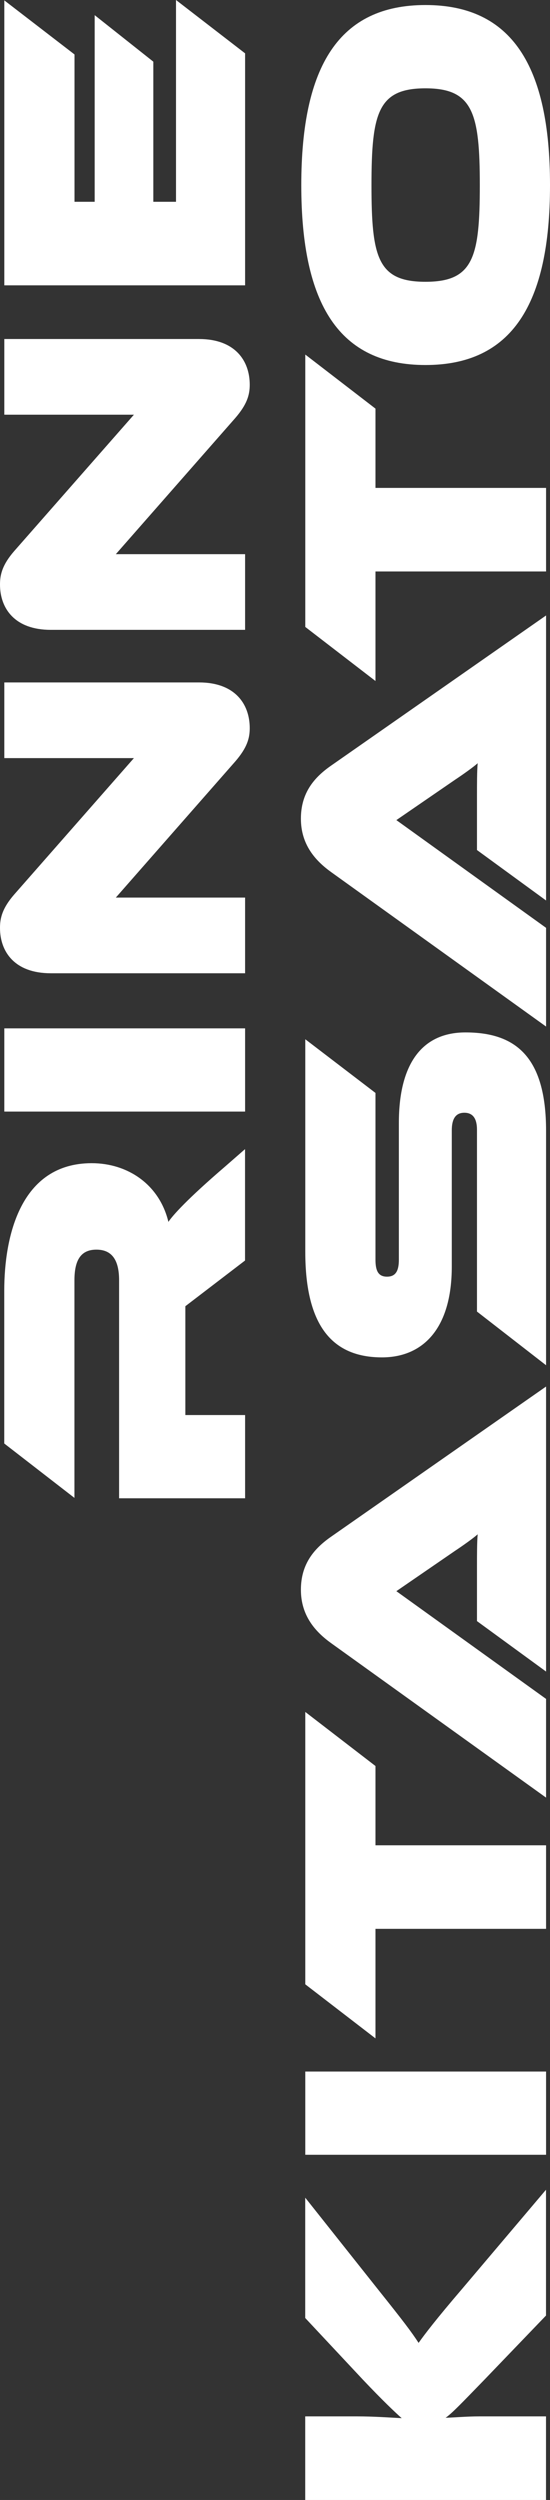
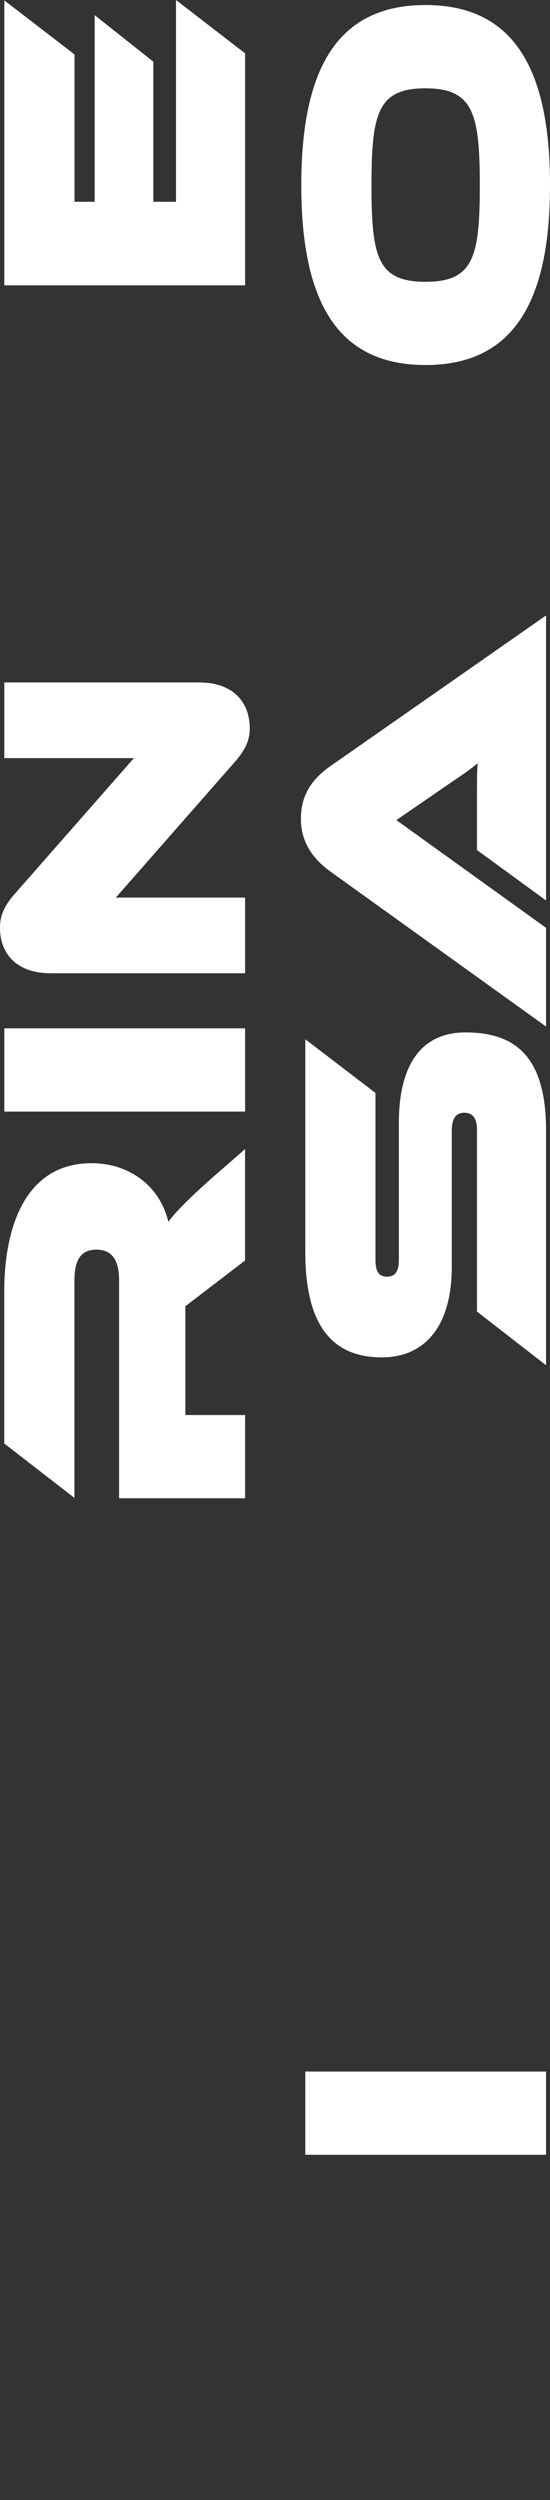
<svg xmlns="http://www.w3.org/2000/svg" id="_レイヤー_2" data-name="レイヤー 2" viewBox="0 0 85.34 387.51">
  <rect x="0" y="0" width="85.34" height="387.51" fill="#333333" stroke="none" />
  <defs>
    <style>
      .cls-1 {
        fill: #fff;
        stroke-width: 0px;
      }
    </style>
  </defs>
  <g id="LINE">
    <g>
      <path class="cls-1" d="m38.03,195.38l-9.27,7.09v16.87h9.27v12.9h-19.55v-33.79c0-3.07-1.06-4.75-3.52-4.75s-3.41,1.68-3.41,4.75v33.73l-10.89-8.43v-23.68c0-8.43,2.51-19.77,13.57-19.77,5.58,0,10.5,3.29,11.9,9.1.67-1.01,2.9-3.52,8.82-8.6l3.07-2.68v17.26Z" />
      <path class="cls-1" d="m38.03,172.3H.67v-12.9h37.36v12.9Z" />
      <path class="cls-1" d="m17.98,139.13h20.05v11.73H7.88c-5.58,0-7.88-3.3-7.88-7.04,0-1.56.39-3.07,2.18-5.14l18.6-21.17H.67v-11.73h30.21c5.58,0,7.87,3.35,7.87,7.09,0,1.62-.45,3.07-2.23,5.14l-18.54,21.11Z" />
-       <path class="cls-1" d="m17.98,85.9h20.05v11.73H7.88c-5.58,0-7.88-3.3-7.88-7.04,0-1.56.39-3.07,2.18-5.14l18.6-21.17H.67v-11.73h30.21c5.58,0,7.87,3.35,7.87,7.09,0,1.62-.45,3.07-2.23,5.14l-18.54,21.11Z" />
      <path class="cls-1" d="m38.03,44.23H.67V.06l10.89,8.38v22.84h3.13V2.35l9.1,7.21v21.72h3.52V0l10.72,8.27v35.97Z" />
-       <path class="cls-1" d="m84.73,358.91l-9.61,10c-3.69,3.8-4.97,5.14-5.98,5.86,1.56-.06,3.41-.22,5.19-.22h10.39v12.96h-37.36v-12.96h8.1c2.4,0,4.86.17,6.87.28-1.12-1-2.96-2.74-6.03-5.98l-8.94-9.55v-18.65l11.22,14.13c3.97,4.97,5.25,6.65,6.37,8.38.95-1.34,2.74-3.69,6.76-8.38l13.01-15.36v19.49Z" />
      <path class="cls-1" d="m84.73,334h-37.36v-12.9h37.36v12.9Z" />
-       <path class="cls-1" d="m84.73,298.98h-26.47v16.98l-10.89-8.38v-42.22l10.89,8.38v12.29h26.47v12.96Z" />
-       <path class="cls-1" d="m84.73,259.1l-10.72-7.82v-8.38c0-1.79,0-3.91.11-5.08-.61.56-2.34,1.79-3.52,2.57l-9.1,6.25,23.23,16.7v15.3l-33.29-23.9c-2.51-1.79-4.75-4.3-4.75-8.32s2.07-6.42,4.75-8.27l33.29-23.23v44.17Z" />
      <path class="cls-1" d="m84.73,211.62l-10.72-8.32v-28.2c0-1.68-.61-2.62-1.96-2.62s-1.95.95-1.95,2.74v21.11c0,9.66-4.52,14.07-10.83,14.07-7.54,0-11.9-4.69-11.9-16.36v-32.95l10.89,8.32v25.86c0,1.73.45,2.62,1.79,2.62s1.84-.89,1.84-2.62v-21.22c0-9.05,3.52-14.02,10.33-14.02,7.71,0,12.51,3.69,12.51,15.25v36.36Z" />
      <path class="cls-1" d="m84.73,139.58l-10.72-7.82v-8.38c0-1.79,0-3.91.11-5.08-.61.56-2.34,1.79-3.52,2.57l-9.1,6.25,23.23,16.7v15.3l-33.29-23.9c-2.51-1.79-4.75-4.3-4.75-8.32s2.07-6.42,4.75-8.27l33.29-23.23v44.17Z" />
-       <path class="cls-1" d="m84.73,88.58h-26.47v16.98l-10.89-8.38v-42.22l10.89,8.38v12.29h26.47v12.96Z" />
      <path class="cls-1" d="m85.34,28.71c0,18.54-5.98,27.87-19.32,27.87s-19.27-9.33-19.27-27.87S52.67.78,66.02.78s19.32,9.38,19.32,27.92Zm-27.7,0c0,11.17.95,14.97,8.38,14.97s8.43-3.8,8.43-14.97-1.06-15.02-8.43-15.02-8.38,3.8-8.38,15.02Z" />
    </g>
  </g>
</svg>